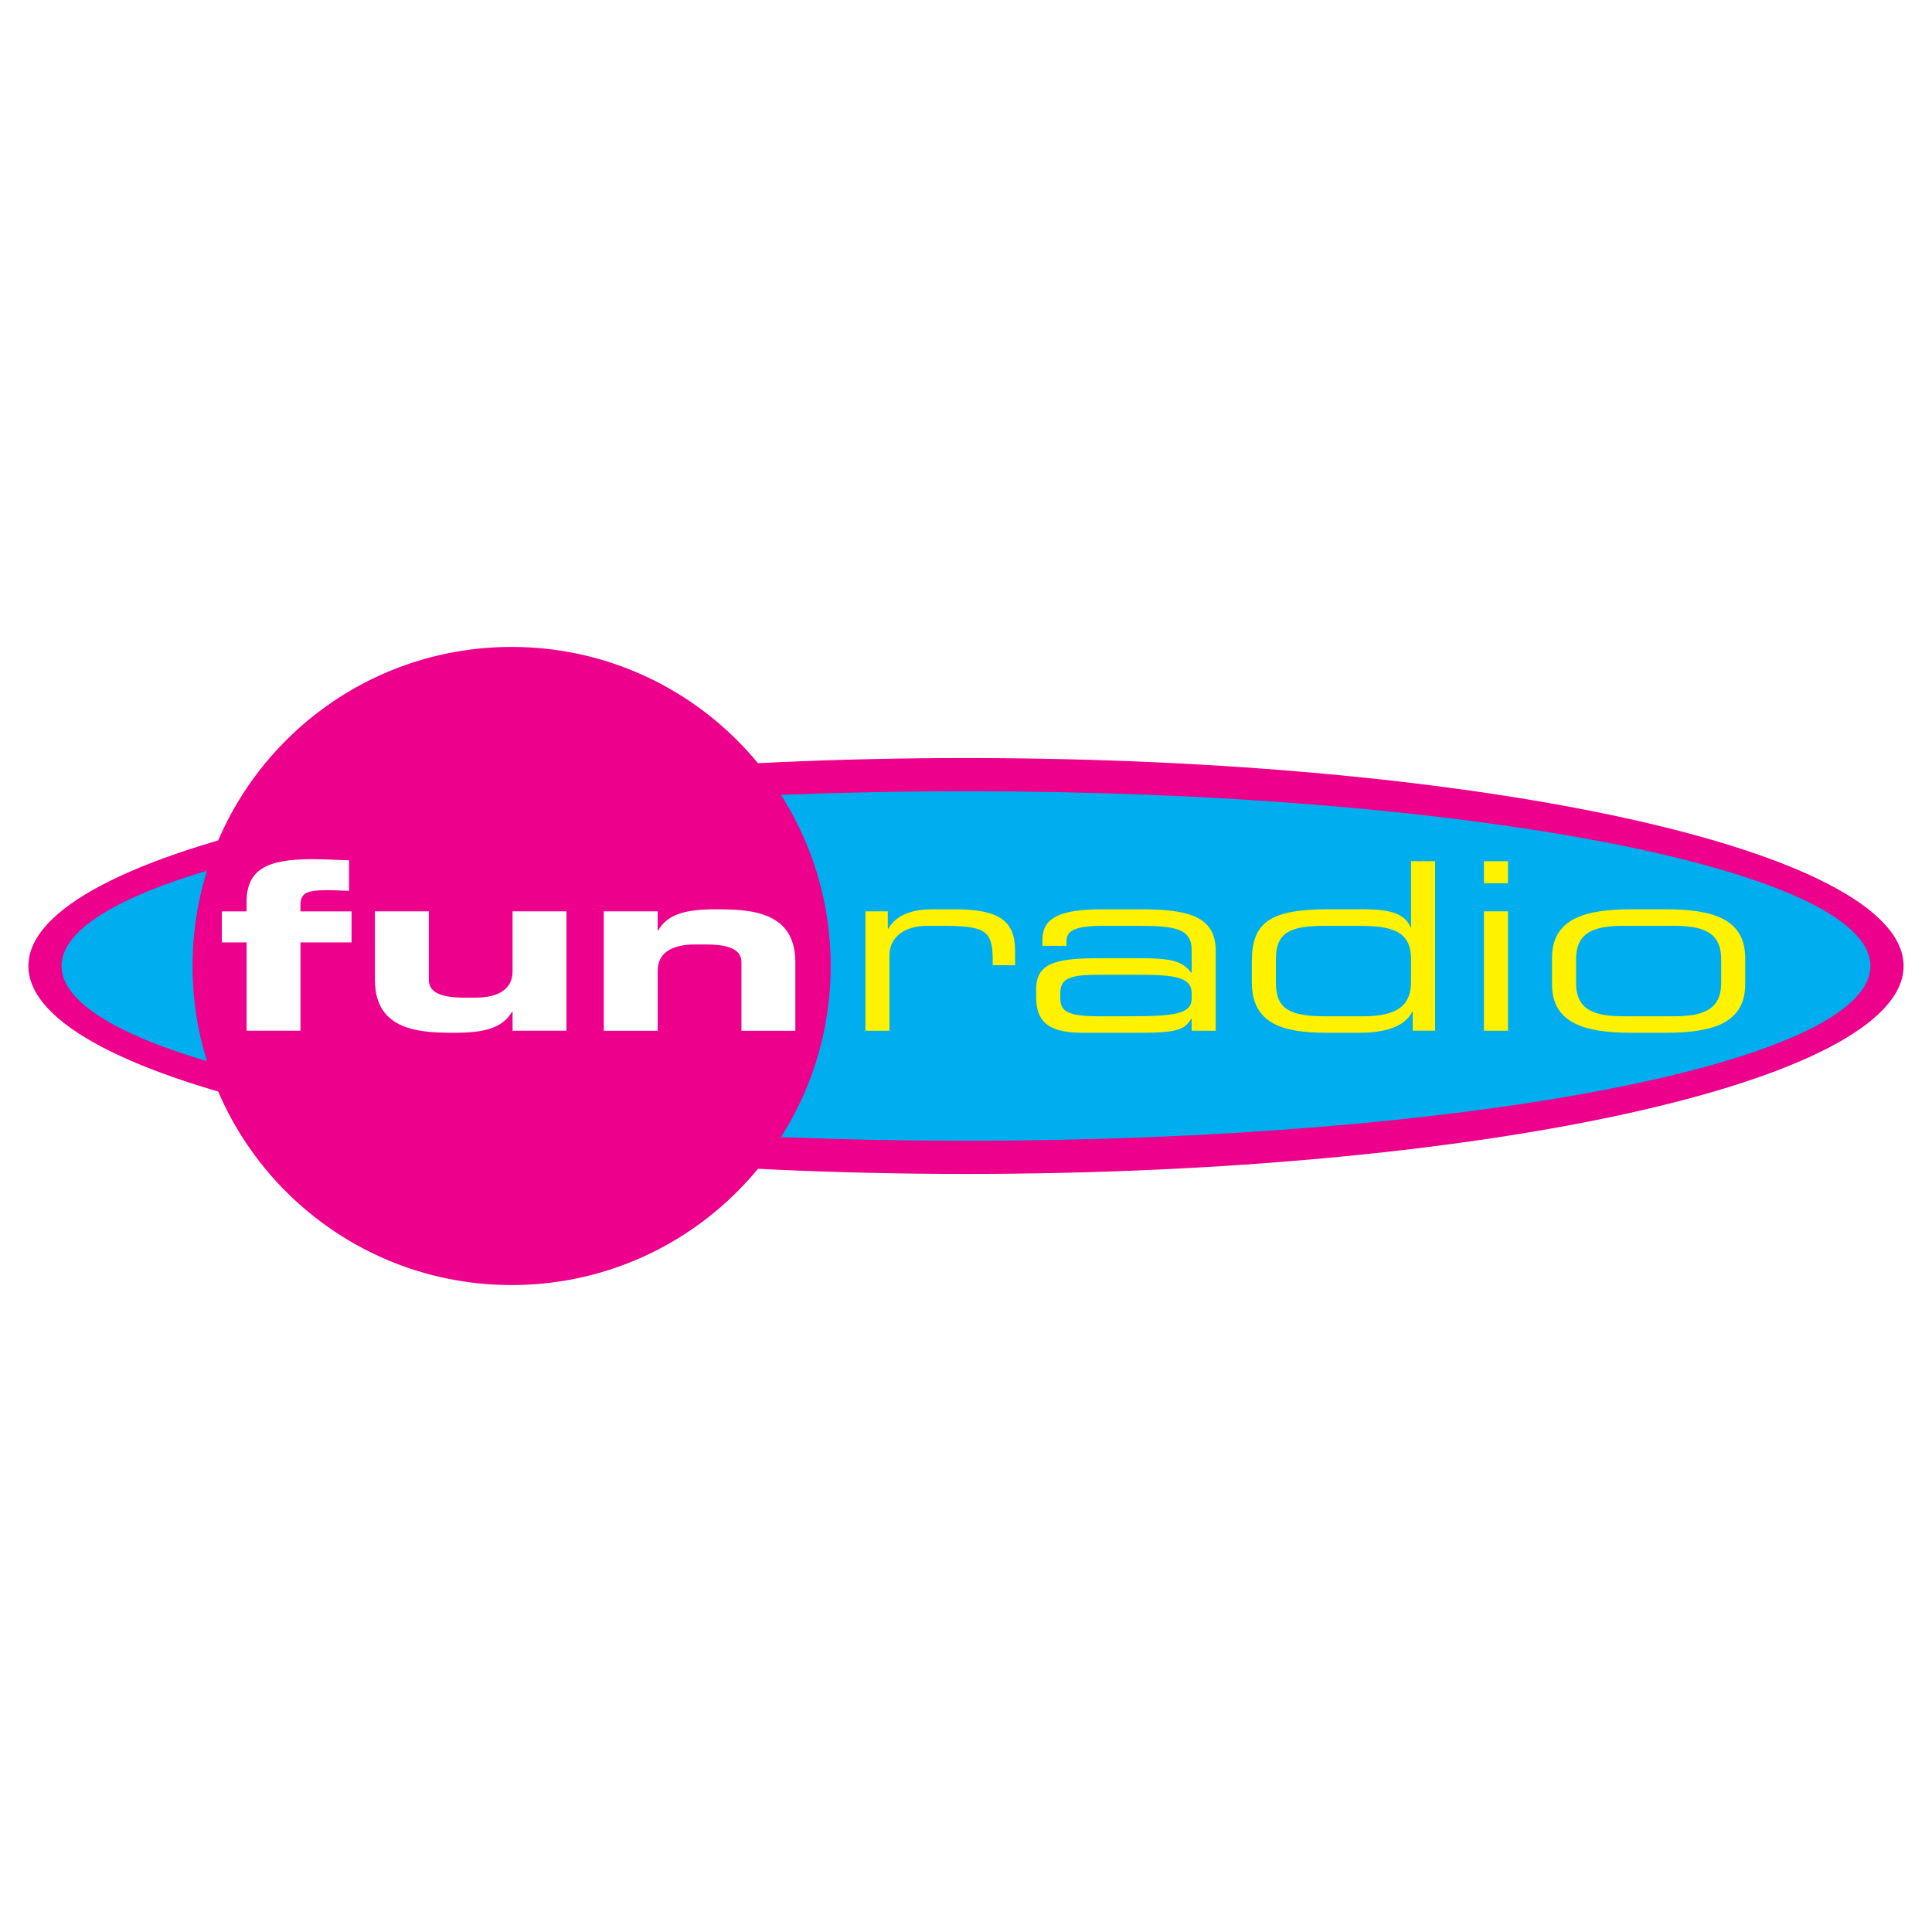
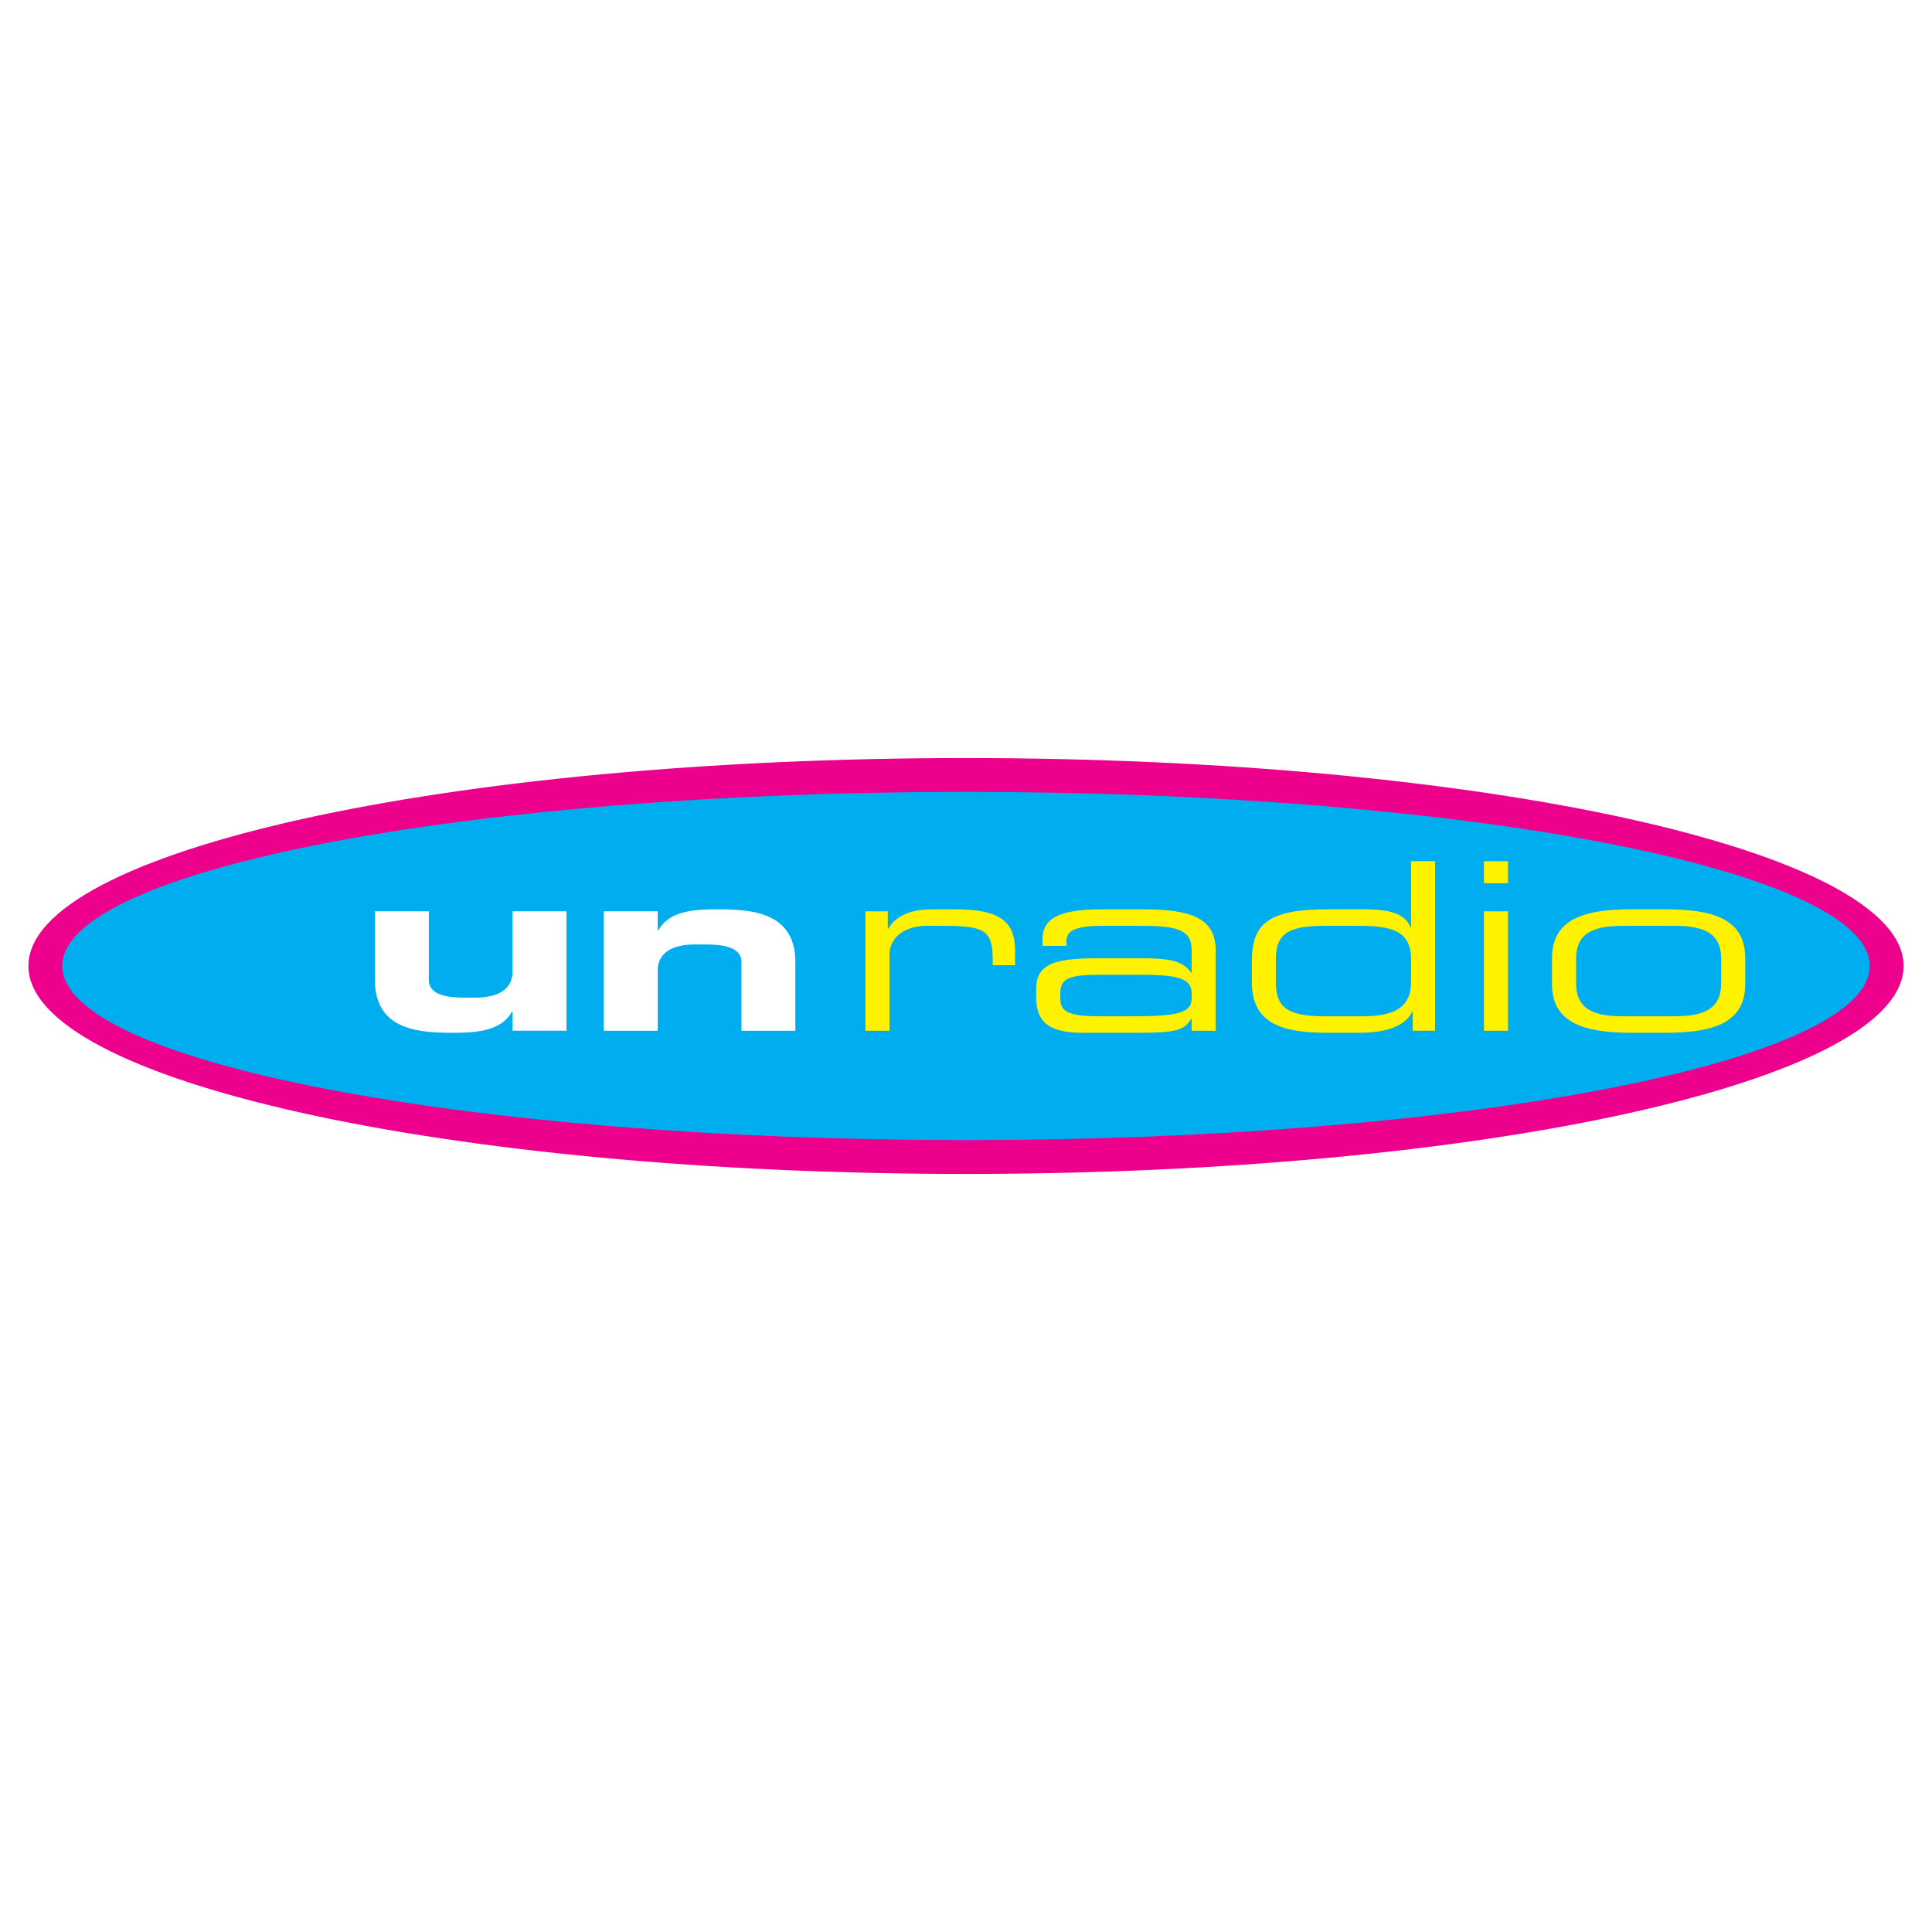
<svg xmlns="http://www.w3.org/2000/svg" version="1.0" id="Layer_1" x="0px" y="0px" width="192.756px" height="192.756px" viewBox="0 0 192.756 192.756" enable-background="new 0 0 192.756 192.756" xml:space="preserve">
  <g>
    <polygon fill-rule="evenodd" clip-rule="evenodd" fill="#FFFFFF" points="0,0 192.756,0 192.756,192.756 0,192.756 0,0  " />
    <path fill-rule="evenodd" clip-rule="evenodd" fill="#EC008C" d="M96.378,117.059c51.625,0,93.478-9.26,93.478-20.681   s-41.853-20.681-93.478-20.681c-51.626,0-93.479,9.259-93.479,20.681S44.752,117.059,96.378,117.059L96.378,117.059z" />
    <path fill="#EC008C" d="M96.378,116.994c25.808,0,49.173-2.314,66.085-6.055c16.884-3.736,27.328-8.885,27.328-14.562   c0-5.676-10.444-10.825-27.329-14.561c-16.911-3.741-40.276-6.056-66.084-6.056c-25.809,0-49.174,2.314-66.086,6.056   C13.408,85.553,2.964,90.702,2.964,96.377c0,5.677,10.444,10.826,27.329,14.562C47.204,114.68,70.569,116.994,96.378,116.994   L96.378,116.994z M96.378,117.123c-25.817,0-49.193-2.314-66.114-6.059c-16.947-3.75-27.43-8.941-27.43-14.687   c0-5.745,10.483-10.937,27.43-14.686c16.921-3.744,40.296-6.06,66.114-6.06c25.817,0,49.192,2.316,66.113,6.06   c16.947,3.749,27.43,8.941,27.43,14.686c0,5.746-10.482,10.937-27.43,14.687C145.57,114.809,122.195,117.123,96.378,117.123   L96.378,117.123z" />
    <path fill-rule="evenodd" clip-rule="evenodd" fill="#00AEEF" d="M96.378,113.75c49.798,0,90.169-7.777,90.169-17.373   c0-9.594-40.371-17.372-90.169-17.372c-49.799,0-90.17,7.778-90.17,17.372C6.208,105.973,46.579,113.75,96.378,113.75   L96.378,113.75z" />
-     <path fill="#00AEEF" d="M96.378,113.686c24.895,0,47.434-1.945,63.748-5.088c16.284-3.137,26.357-7.459,26.357-12.22   c0-4.761-10.073-9.083-26.357-12.22c-16.314-3.143-38.853-5.087-63.748-5.087c-24.896,0-47.434,1.944-63.748,5.087   c-16.285,3.138-26.358,7.459-26.358,12.22s10.073,9.083,26.358,12.22C48.944,111.74,71.483,113.686,96.378,113.686L96.378,113.686z    M96.378,113.814c-24.904,0-47.451-1.945-63.772-5.09c-16.35-3.15-26.462-7.514-26.462-12.347c0-4.833,10.113-9.197,26.463-12.347   c16.322-3.145,38.869-5.089,63.772-5.089c24.903,0,47.45,1.945,63.771,5.089c16.351,3.15,26.463,7.515,26.463,12.347   c0,4.833-10.112,9.197-26.463,12.347C143.828,111.869,121.281,113.814,96.378,113.814L96.378,113.814z" />
-     <path fill-rule="evenodd" clip-rule="evenodd" fill="#EC008C" d="M51.045,128.211c17.581,0,31.834-14.252,31.834-31.833   c0-17.581-14.253-31.834-31.834-31.834c-17.582,0-31.835,14.253-31.835,31.834C19.21,113.959,33.463,128.211,51.045,128.211   L51.045,128.211z" />
-     <path fill-rule="evenodd" clip-rule="evenodd" fill="#FFFFFF" d="M24.6,94.023h-2.465v-3.094H24.6v-0.917   c0-3.287,2.044-4.294,6.582-4.294c1.457,0,2.55,0.094,3.642,0.117v3.048c-0.756-0.024-1.541-0.071-2.185-0.071   c-2.158,0-2.662,0.329-2.662,1.552v0.565h5.099v3.094h-5.099v8.813H24.6V94.023L24.6,94.023z" />
    <path fill-rule="evenodd" clip-rule="evenodd" fill="#FFFFFF" d="M56.516,102.836h-5.377v-1.9h-0.056   c-0.95,1.66-2.822,2.104-5.7,2.104c-3.327,0-7.976-0.115-7.976-5.262v-6.853h5.377v6.853c0,1.17,1.117,1.754,3.464,1.754h1.229   c2.292,0,3.661-0.889,3.661-2.596v-6.011h5.377V102.836L56.516,102.836z" />
    <path fill-rule="evenodd" clip-rule="evenodd" fill="#FFFFFF" d="M60.241,90.925h5.377v1.902h0.056   c0.951-1.661,2.823-2.105,5.701-2.105c3.327,0,7.976,0.117,7.976,5.263v6.852h-5.377v-6.852c0-1.17-1.118-1.754-3.465-1.754h-1.229   c-2.292,0-3.661,0.889-3.661,2.596v6.01h-5.377V90.925L60.241,90.925z" />
    <path fill-rule="evenodd" clip-rule="evenodd" fill="#FFF200" d="M86.346,90.925h2.231v1.724h0.056   c0.897-1.55,2.722-1.927,4.376-1.927h2.273c4.514,0,5.994,1.223,5.994,4.147v1.425h-2.233v-0.514c0-2.944-0.73-3.412-5.024-3.412   h-1.487c-2.554,0-3.789,1.355-3.789,2.898v7.571h-2.398V90.925L86.346,90.925z" />
    <path fill-rule="evenodd" clip-rule="evenodd" fill="#FFF200" d="M118.893,99.639c0,1.496-1.683,1.756-6.052,1.756h-3.194   c-3.306,0-3.866-0.562-3.866-1.898v-0.373c0-1.5,0.869-1.873,3.979-1.873h3.698c3.697,0,5.436,0.209,5.436,1.85V99.639   L118.893,99.639z M118.893,102.838h2.398v-8.003c0-3.548-3.017-4.113-7.508-4.113h-3.817c-4.318,0-5.964,0.895-5.964,3.066v0.582   h2.398v-0.419c0-0.977,0.59-1.582,3.622-1.582h3.536c3.705,0,5.334,0.279,5.334,2.42v2.25h-0.057   c-0.843-1.153-1.965-1.435-5.108-1.435h-3.874c-4.185,0-6.473,0.329-6.473,3.051v0.795c0,2.25,0.949,3.59,4.585,3.59h5.771   c3.698,0,4.454-0.305,5.099-1.387h0.057V102.838L118.893,102.838z" />
    <path fill-rule="evenodd" clip-rule="evenodd" fill="#FFF200" d="M127.297,95.642c0-2.759,1.657-3.273,4.972-3.273h3.259   c3.259,0,5.253,0.468,5.253,3.32v2.268c0,2.174-1.151,3.438-4.747,3.438h-3.933c-3.934,0-4.804-1.1-4.804-3.414V95.642   L127.297,95.642z M143.18,85.92h-2.399v6.588h-0.056c-0.506-1.246-1.826-1.787-4.579-1.787h-3.68c-5.811,0-7.568,1.365-7.568,5.177   v2.104c0,4.119,3.045,5.035,7.428,5.035h3.371c2.527,0,4.494-0.635,5.196-2.09h0.055v1.889h2.232V85.92L143.18,85.92z" />
    <path fill-rule="evenodd" clip-rule="evenodd" fill="#FFF200" d="M148.052,90.925h2.399v11.913h-2.399V90.925L148.052,90.925z    M148.052,85.924h2.399v2.196h-2.399V85.924L148.052,85.924z" />
    <path fill-rule="evenodd" clip-rule="evenodd" fill="#FFF200" d="M171.721,98.072c0,2.783-1.968,3.322-4.779,3.322h-4.919   c-2.811,0-4.778-0.539-4.778-3.322v-2.383c0-2.782,1.968-3.32,4.778-3.32h4.919c2.812,0,4.779,0.538,4.779,3.32V98.072   L171.721,98.072z M154.845,98.189c0,3.934,3.327,4.85,7.909,4.85h3.458c4.581,0,7.908-0.916,7.908-4.85v-2.618   c0-3.932-3.327-4.85-7.908-4.85h-3.458c-4.582,0-7.909,0.917-7.909,4.85V98.189L154.845,98.189z" />
  </g>
</svg>